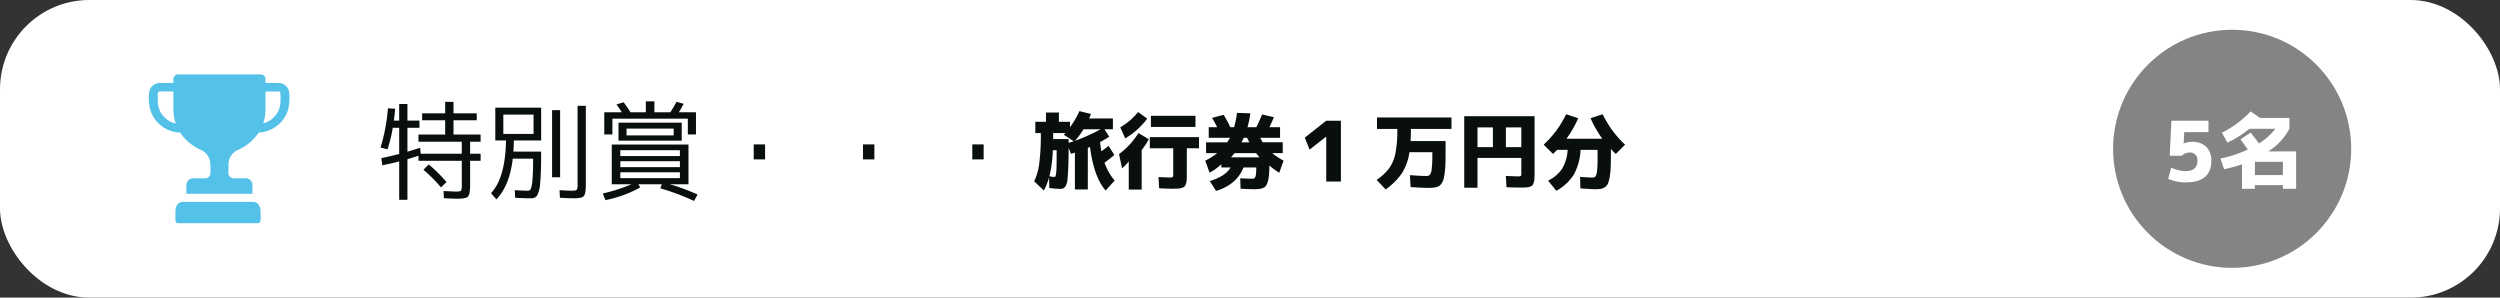
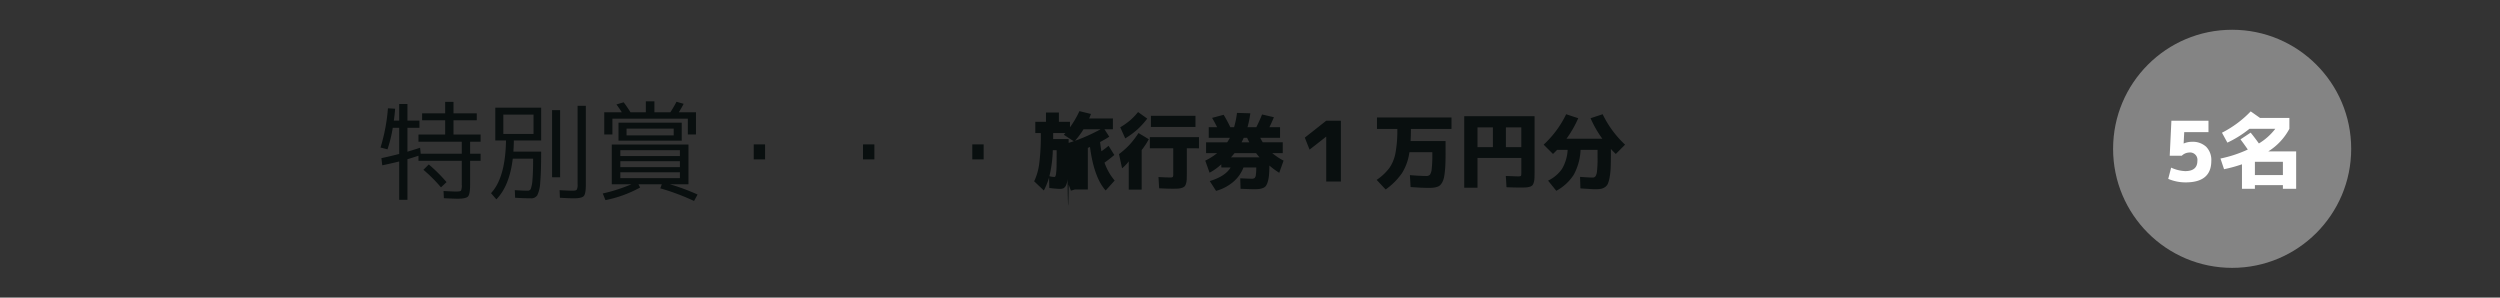
<svg xmlns="http://www.w3.org/2000/svg" width="840" height="100" viewBox="0 0 840 100">
  <rect x="0" y="0" width="840" height="100" fill="#333333" stroke="none" />
  <g id="グループ_234" data-name="グループ 234" transform="translate(-300 -6872)">
    <g id="グループ_185" data-name="グループ 185" transform="translate(0 90)">
-       <rect id="長方形_95" data-name="長方形 95" width="840" height="100" rx="30" transform="translate(300 6782)" fill="#fff" />
      <path id="パス_325" data-name="パス 325" d="M34.488-16.38H30.96v4.032h3.528v2.376H30.96v7.92q0,3.276-.684,4.05t-3.564.774q-1.044,0-4.572-.18L22.032.18q3.312.18,4.248.18,1.368,0,1.62-.306a4.449,4.449,0,0,0,.252-2.034V-9.972H13.608v-1.692q-2.448.792-3.708,1.152V3.132H7.128V-9.756q-1.872.5-5.688,1.3l-.288-2.412q2.016-.4,5.976-1.4V-21.06H4.968A46.188,46.188,0,0,1,3.2-13.824l-2.34-.612A60.991,60.991,0,0,0,3.348-27.612l2.412.144q-.144,2.052-.432,4h1.8v-5.58H9.9v5.58h4.032v2.412H9.9v8.028q2.52-.756,4.248-1.332l.216,2.016H28.152V-16.38H13.608v-2.412h8.964V-23.58h-7.74v-2.34h7.74v-3.852H25.38v3.852h7.812v2.34H25.38v4.788h9.108ZM15.264-6.948l1.8-1.8a51.8,51.8,0,0,1,5.976,5.94L21.168-1.044A48.977,48.977,0,0,0,15.264-6.948ZM58.5-4.428V-27h2.7V-4.428ZM67.068-28.44H69.84V-1.908q0,3.024-.684,3.78t-3.348.756q-1.62,0-4.68-.18L61.02-.108q2.844.18,4.32.18,1.152,0,1.44-.324a3.312,3.312,0,0,0,.288-1.8Zm-14.8,9.432v-6.48H42.12v6.48ZM50.4.072a1.039,1.039,0,0,0,.972-.7,11.559,11.559,0,0,0,.54-3.078q.216-2.376.216-6.984h-6.84q-1.08,9.108-5.508,13.68L37.98.9Q42.8-4.212,43.02-16.812h-3.6V-27.828H54.828v11.016h-9.18q0,1.368-.144,3.744h9.324q0,7.164-.324,10.44a10.723,10.723,0,0,1-.99,4.266,2.394,2.394,0,0,1-2.142.99q-2.3,0-5.292-.18L45.972-.108Q48.78.072,50.4.072ZM83.52-18.5H99.36v-2.3H83.52Zm0,1.764h-2.7v-6.048h21.24v6.048ZM81.432-2.088h-2.88V-15.444h25.776V-2.088H98.064a69.647,69.647,0,0,1,9.324,3.456L106.2,3.528A76.24,76.24,0,0,0,94.86-.72l.5-1.368H87.516l.576,1.08A40.192,40.192,0,0,1,76.428,3.24l-.9-2.232a55.72,55.72,0,0,0,9.648-3.1Zm0-4.032v1.98h20.016V-6.12Zm0-3.708v1.98h20.016v-1.98Zm0-1.728h20.016v-1.98H81.432ZM98.244-26.28a37.12,37.12,0,0,0,2.052-3.528l2.412.684q-.792,1.548-1.62,2.844h5.76v7.452h-2.736V-24.12H78.768v5.292H76.032V-26.28h5.9q-.72-1.152-1.8-2.628l2.412-.72q1.188,1.548,2.3,3.348H90v-3.672h2.88v3.672Zm28.008,15.84v-5.04h3.816v5.04Zm36.72,0v-5.04h3.816v5.04Zm36.72,0v-5.04h3.816v5.04Z" transform="translate(427 6846)" fill="#090f0f" />
-       <path id="パス_324" data-name="パス 324" d="M22.792-17.556h-5.74A26.585,26.585,0,0,1,14.2-13.692,61.289,61.289,0,0,0,22.792-17.556ZM6.86-14.28h5.208v1.288q.28-.084,1.708-.56l-3.332-2.156q.084-.084.266-.28t.266-.308H6.86ZM5.6-1.792a8.454,8.454,0,0,0,1.568.252A.49.49,0,0,0,7.6-1.722a3.477,3.477,0,0,0,.252-1.092,23.675,23.675,0,0,0,.154-2.66q.028-1.75.028-5.054H6.748A42.681,42.681,0,0,1,5.6-1.792Zm-.112.42A21.635,21.635,0,0,1,3.724,3L.476-.084A19.581,19.581,0,0,0,2.184-6.048,75.363,75.363,0,0,0,2.716-16.3H.868v-3.78H4.452v-3.108h4.34v3.108h3.724v1.848A31.1,31.1,0,0,0,15.68-23.66l3.892.952Q19.18-21.7,18.956-21.2h7.98v3.64H24.108l1.6,2.492q-1.512.98-3.08,1.792.2,1.792.448,3.108Q24.7-11.34,25.48-12.012l1.932,3.08a38.844,38.844,0,0,1-3.3,2.576,19.109,19.109,0,0,0,3.416,6.02L24.5,3Q20.58-1.372,19.236-11.62q-.112.056-.35.154l-.378.154V2.66h-4.34V-9.716q-.9.28-1.344.392l-.756-2.044q-.028,4.088-.126,6.552T11.676-.8A5.747,5.747,0,0,1,11.1,1.428a2.016,2.016,0,0,1-.826.854,3.326,3.326,0,0,1-1.26.182,34.353,34.353,0,0,1-3.444-.308ZM36.6-10.584v13.3h-4.34V-6.776a14.107,14.107,0,0,1-2.24,2.324L28.98-9.212a28.087,28.087,0,0,0,3.556-3.164,30.389,30.389,0,0,0,3-3.92L39-14.224A24.47,24.47,0,0,1,36.6-10.584ZM31.08-14.5,29.4-18.228a24.636,24.636,0,0,0,3.276-2.3,22.131,22.131,0,0,0,2.716-2.828l3.08,2.212a27.632,27.632,0,0,1-3.346,3.682A28.286,28.286,0,0,1,31.08-14.5ZM39.7-18.34v-3.752h14.98v3.752ZM55.86-14.924v3.752H51.772v8.484q0,1.288-.042,2.03A5.69,5.69,0,0,1,51.492.714a2.342,2.342,0,0,1-.462.91,2.2,2.2,0,0,1-.9.49,5.136,5.136,0,0,1-1.316.252q-.686.042-1.918.042-1.484,0-4.424-.14l-.224-3.78q2.66.14,3.836.14a1.719,1.719,0,0,0,.966-.154,1.8,1.8,0,0,0,.154-.994v-8.652H39.34v-3.752Zm14.308,1.736h2.6q-.588-1.148-.728-1.512H70.9Q70.756-14.336,70.168-13.188Zm-2.352,3.64q-.784.952-1.2,1.4h9.576q-.616-.7-1.148-1.4Zm-9.576,0v-3.64h7.084a12.082,12.082,0,0,0,.924-1.512H59.136v-3.556h2.828q-1.008-1.988-1.708-3.136l3.892-1.036a44.473,44.473,0,0,1,2.24,4.172h1.26a29.315,29.315,0,0,0,.98-4.816l4.48.14a31.993,31.993,0,0,1-.952,4.676h2.968q1.2-2.408,1.932-4.284l3.976.924q-.672,1.624-1.512,3.36H83.1V-14.7H76.44a14.48,14.48,0,0,0,.84,1.512H84v3.64H80.472a22.458,22.458,0,0,0,3.808,2.52L82.824-2.94a25.857,25.857,0,0,1-3.3-2.436q-.028,1.9-.14,3.178A10.962,10.962,0,0,1,78.988,0a5.324,5.324,0,0,1-.6,1.4,2.153,2.153,0,0,1-1.008.756,4.95,4.95,0,0,1-1.372.35q-.686.07-1.862.07-.588,0-4.312-.14L69.72-1.092q2.94.14,3.808.14a1.67,1.67,0,0,0,1.008-.224,1.678,1.678,0,0,0,.42-.994,16.2,16.2,0,0,0,.14-2.562H70.812A12.034,12.034,0,0,1,67.354.126,15.176,15.176,0,0,1,61.6,3.136l-2.128-3.3q5.292-1.6,7-4.564H63.364V-5.8a19.135,19.135,0,0,1-3.948,2.828L57.96-7.028a20.212,20.212,0,0,0,4-2.52ZM98.616,0V-15.064H98.56l-5.544,4.34-1.6-4.032,7.2-5.684h4.928V0ZM122.5-17.668h-6.832v-3.864H140.7v3.864H127.064q0,2.38-.112,4.06h11.76v3.556q0,2.156-.042,3.71t-.182,2.856q-.14,1.3-.322,2.156a5.766,5.766,0,0,1-.532,1.512,4.063,4.063,0,0,1-.728,1.022,2.625,2.625,0,0,1-1.008.574,6.111,6.111,0,0,1-1.26.28,14.757,14.757,0,0,1-1.582.07q-2.268,0-6.1-.28l-.224-4q3.64.28,5.488.28a1.613,1.613,0,0,0,1.232-.42,3.963,3.963,0,0,0,.6-1.946,38.434,38.434,0,0,0,.21-4.746v-.868h-7.7a17.718,17.718,0,0,1-2.506,7.042A22.291,22.291,0,0,1,118.58,2.66L115.556-.56a17.731,17.731,0,0,0,4.256-3.976,13.058,13.058,0,0,0,2.058-5A41.485,41.485,0,0,0,122.5-17.668Zm32.116-.532h-5.18v6.636h5.18Zm4.368,0v6.636h5.18V-18.2Zm-14-3.752h23.632v18.9q0,1.288-.042,2.016a5.856,5.856,0,0,1-.238,1.372,2.493,2.493,0,0,1-.448.924,1.964,1.964,0,0,1-.868.476,5.327,5.327,0,0,1-1.288.238q-.672.042-1.876.042-2.184,0-4.676-.112l-.224-3.78q3.7.14,3.948.14A2.33,2.33,0,0,0,164-1.876q.168-.14.168-.98V-7.924H149.436v10h-4.452ZM184.016,2.3,183.9-1.568q3.08.224,4.228.224a1.166,1.166,0,0,0,.952-.406,3.994,3.994,0,0,0,.518-1.806,34.837,34.837,0,0,0,.182-4.144v-2.94h-5.712a19,19,0,0,1-2.3,8.372,15.989,15.989,0,0,1-5.852,5.376L173.152-.308a12,12,0,0,0,4.69-3.948,14.168,14.168,0,0,0,1.89-6.384h-3.556q-.672.7-1.372,1.372L171.668-12.4a33.8,33.8,0,0,0,7.56-10.22l4.06,1.344a36.533,36.533,0,0,1-3.948,6.888h12.04a36.533,36.533,0,0,1-3.948-6.888l4.06-1.344a34.2,34.2,0,0,0,7.532,10.22l-3.108,3.136q-.728-.672-1.652-1.68V-9.8q0,2.968-.07,4.886a23.8,23.8,0,0,1-.336,3.374A10.993,10.993,0,0,1,193.27.672a2.7,2.7,0,0,1-1.022,1.218,3.575,3.575,0,0,1-1.442.574,14.068,14.068,0,0,1-2,.112Q188.132,2.576,184.016,2.3Z" transform="translate(647 6843)" fill="#090f0f" />
+       <path id="パス_324" data-name="パス 324" d="M22.792-17.556h-5.74A26.585,26.585,0,0,1,14.2-13.692,61.289,61.289,0,0,0,22.792-17.556ZM6.86-14.28h5.208v1.288q.28-.084,1.708-.56l-3.332-2.156q.084-.084.266-.28t.266-.308H6.86ZM5.6-1.792a8.454,8.454,0,0,0,1.568.252A.49.49,0,0,0,7.6-1.722a3.477,3.477,0,0,0,.252-1.092,23.675,23.675,0,0,0,.154-2.66q.028-1.75.028-5.054H6.748A42.681,42.681,0,0,1,5.6-1.792Zm-.112.42A21.635,21.635,0,0,1,3.724,3L.476-.084A19.581,19.581,0,0,0,2.184-6.048,75.363,75.363,0,0,0,2.716-16.3H.868v-3.78H4.452v-3.108h4.34v3.108h3.724v1.848A31.1,31.1,0,0,0,15.68-23.66l3.892.952Q19.18-21.7,18.956-21.2h7.98v3.64H24.108l1.6,2.492q-1.512.98-3.08,1.792.2,1.792.448,3.108Q24.7-11.34,25.48-12.012l1.932,3.08a38.844,38.844,0,0,1-3.3,2.576,19.109,19.109,0,0,0,3.416,6.02L24.5,3Q20.58-1.372,19.236-11.62q-.112.056-.35.154l-.378.154V2.66h-4.34q-.9.28-1.344.392l-.756-2.044q-.028,4.088-.126,6.552T11.676-.8A5.747,5.747,0,0,1,11.1,1.428a2.016,2.016,0,0,1-.826.854,3.326,3.326,0,0,1-1.26.182,34.353,34.353,0,0,1-3.444-.308ZM36.6-10.584v13.3h-4.34V-6.776a14.107,14.107,0,0,1-2.24,2.324L28.98-9.212a28.087,28.087,0,0,0,3.556-3.164,30.389,30.389,0,0,0,3-3.92L39-14.224A24.47,24.47,0,0,1,36.6-10.584ZM31.08-14.5,29.4-18.228a24.636,24.636,0,0,0,3.276-2.3,22.131,22.131,0,0,0,2.716-2.828l3.08,2.212a27.632,27.632,0,0,1-3.346,3.682A28.286,28.286,0,0,1,31.08-14.5ZM39.7-18.34v-3.752h14.98v3.752ZM55.86-14.924v3.752H51.772v8.484q0,1.288-.042,2.03A5.69,5.69,0,0,1,51.492.714a2.342,2.342,0,0,1-.462.91,2.2,2.2,0,0,1-.9.49,5.136,5.136,0,0,1-1.316.252q-.686.042-1.918.042-1.484,0-4.424-.14l-.224-3.78q2.66.14,3.836.14a1.719,1.719,0,0,0,.966-.154,1.8,1.8,0,0,0,.154-.994v-8.652H39.34v-3.752Zm14.308,1.736h2.6q-.588-1.148-.728-1.512H70.9Q70.756-14.336,70.168-13.188Zm-2.352,3.64q-.784.952-1.2,1.4h9.576q-.616-.7-1.148-1.4Zm-9.576,0v-3.64h7.084a12.082,12.082,0,0,0,.924-1.512H59.136v-3.556h2.828q-1.008-1.988-1.708-3.136l3.892-1.036a44.473,44.473,0,0,1,2.24,4.172h1.26a29.315,29.315,0,0,0,.98-4.816l4.48.14a31.993,31.993,0,0,1-.952,4.676h2.968q1.2-2.408,1.932-4.284l3.976.924q-.672,1.624-1.512,3.36H83.1V-14.7H76.44a14.48,14.48,0,0,0,.84,1.512H84v3.64H80.472a22.458,22.458,0,0,0,3.808,2.52L82.824-2.94a25.857,25.857,0,0,1-3.3-2.436q-.028,1.9-.14,3.178A10.962,10.962,0,0,1,78.988,0a5.324,5.324,0,0,1-.6,1.4,2.153,2.153,0,0,1-1.008.756,4.95,4.95,0,0,1-1.372.35q-.686.07-1.862.07-.588,0-4.312-.14L69.72-1.092q2.94.14,3.808.14a1.67,1.67,0,0,0,1.008-.224,1.678,1.678,0,0,0,.42-.994,16.2,16.2,0,0,0,.14-2.562H70.812A12.034,12.034,0,0,1,67.354.126,15.176,15.176,0,0,1,61.6,3.136l-2.128-3.3q5.292-1.6,7-4.564H63.364V-5.8a19.135,19.135,0,0,1-3.948,2.828L57.96-7.028a20.212,20.212,0,0,0,4-2.52ZM98.616,0V-15.064H98.56l-5.544,4.34-1.6-4.032,7.2-5.684h4.928V0ZM122.5-17.668h-6.832v-3.864H140.7v3.864H127.064q0,2.38-.112,4.06h11.76v3.556q0,2.156-.042,3.71t-.182,2.856q-.14,1.3-.322,2.156a5.766,5.766,0,0,1-.532,1.512,4.063,4.063,0,0,1-.728,1.022,2.625,2.625,0,0,1-1.008.574,6.111,6.111,0,0,1-1.26.28,14.757,14.757,0,0,1-1.582.07q-2.268,0-6.1-.28l-.224-4q3.64.28,5.488.28a1.613,1.613,0,0,0,1.232-.42,3.963,3.963,0,0,0,.6-1.946,38.434,38.434,0,0,0,.21-4.746v-.868h-7.7a17.718,17.718,0,0,1-2.506,7.042A22.291,22.291,0,0,1,118.58,2.66L115.556-.56a17.731,17.731,0,0,0,4.256-3.976,13.058,13.058,0,0,0,2.058-5A41.485,41.485,0,0,0,122.5-17.668Zm32.116-.532h-5.18v6.636h5.18Zm4.368,0v6.636h5.18V-18.2Zm-14-3.752h23.632v18.9q0,1.288-.042,2.016a5.856,5.856,0,0,1-.238,1.372,2.493,2.493,0,0,1-.448.924,1.964,1.964,0,0,1-.868.476,5.327,5.327,0,0,1-1.288.238q-.672.042-1.876.042-2.184,0-4.676-.112l-.224-3.78q3.7.14,3.948.14A2.33,2.33,0,0,0,164-1.876q.168-.14.168-.98V-7.924H149.436v10h-4.452ZM184.016,2.3,183.9-1.568q3.08.224,4.228.224a1.166,1.166,0,0,0,.952-.406,3.994,3.994,0,0,0,.518-1.806,34.837,34.837,0,0,0,.182-4.144v-2.94h-5.712a19,19,0,0,1-2.3,8.372,15.989,15.989,0,0,1-5.852,5.376L173.152-.308a12,12,0,0,0,4.69-3.948,14.168,14.168,0,0,0,1.89-6.384h-3.556q-.672.7-1.372,1.372L171.668-12.4a33.8,33.8,0,0,0,7.56-10.22l4.06,1.344a36.533,36.533,0,0,1-3.948,6.888h12.04a36.533,36.533,0,0,1-3.948-6.888l4.06-1.344a34.2,34.2,0,0,0,7.532,10.22l-3.108,3.136q-.728-.672-1.652-1.68V-9.8q0,2.968-.07,4.886a23.8,23.8,0,0,1-.336,3.374A10.993,10.993,0,0,1,193.27.672a2.7,2.7,0,0,1-1.022,1.218,3.575,3.575,0,0,1-1.442.574,14.068,14.068,0,0,1-2,.112Q188.132,2.576,184.016,2.3Z" transform="translate(647 6843)" fill="#090f0f" />
      <g id="グループ_183" data-name="グループ 183" transform="translate(-632.5 335.5)">
-         <path id="パス_252" data-name="パス 252" d="M48.587,7.586a3.481,3.481,0,0,0-3.369-3.247c-1.31-.124-2.641-.041-3.963-.058a.945.945,0,0,1-.644-.1c0-.424.018-.872,0-1.318a1.521,1.521,0,0,0-1.324-1.4,5.058,5.058,0,0,0-.728-.043q-13.415,0-26.83,0c-.122,0-.244,0-.365,0a1.6,1.6,0,0,0-1.69,1.651c-.011.38,0,.76,0,1.148a1.086,1.086,0,0,1-.185.054c-1.374,0-2.749,0-4.123.012A3.623,3.623,0,0,0,1.547,7.429a15.881,15.881,0,0,0,.227,5.41,10.8,10.8,0,0,0,9.841,8.1.631.631,0,0,1,.572.328,12.569,12.569,0,0,0,1.247,1.6,16.473,16.473,0,0,0,5.382,3.866,5.431,5.431,0,0,1,3.224,4.153,22.47,22.47,0,0,1,.088,3.588,1.8,1.8,0,0,1-1.964,1.869c-1.253.007-2.506-.006-3.758,0a2.227,2.227,0,0,0-2.282,1.7,24.576,24.576,0,0,0-.064,3.5H36.235c0-.982.01-1.943,0-2.9a2.247,2.247,0,0,0-2.443-2.3c-1.235-.005-2.471.005-3.706,0a1.792,1.792,0,0,1-1.913-1.815c-.009-.866-.006-1.731,0-2.6a5.458,5.458,0,0,1,3.4-5.24,15.834,15.834,0,0,0,6.57-5.456.592.592,0,0,1,.492-.3,10.8,10.8,0,0,0,9.514-7.463A15.712,15.712,0,0,0,48.587,7.586ZM7.032,16.144a7.511,7.511,0,0,1-2.58-5.388c-.038-.914-.018-1.831-.017-2.746,0-.446.179-.84.682-.851C6.61,7.124,8.1,7.146,9.622,7.146c.249,3.576-.441,7.188.852,10.759A7.165,7.165,0,0,1,7.032,16.144Zm37.119-1.179A7.727,7.727,0,0,1,40.1,17.8c-.06.017-.122.024-.262.051,1.266-3.512.579-7.1.822-10.706,1.448,0,2.871-.01,4.294.007a.629.629,0,0,1,.669.587C45.752,10.259,45.845,12.777,44.151,14.965Z" transform="translate(981.083 6470.082)" fill="#54c1e9" />
-         <path id="パス_253" data-name="パス 253" d="M99.744,423.394H76.65c-.2,0-.4-.009-.606,0-1.324.079-2.261,1.391-2.284,3.207-.01.787,0,1.575,0,2.363,0,1.379.16,1.6,1.155,1.6H99.22c.746,0,1.493.008,2.239,0,.693-.01.925-.334.928-1.265,0-.766,0-1.533,0-2.3C102.387,424.619,101.491,423.395,99.744,423.394Z" transform="translate(917.681 6090.927)" fill="#54c1e9" />
-       </g>
+         </g>
      <g id="グループ_184" data-name="グループ 184" transform="translate(175 765)">
        <circle id="楕円形_27" data-name="楕円形 27" cx="40" cy="40" r="40" transform="translate(835 6027)" fill="#848484" />
        <path id="パス_326" data-name="パス 326" d="M-7.952-16.6H-16.1l-.2,3.808h.056a6.672,6.672,0,0,1,2.688-.56,6.616,6.616,0,0,1,4.844,1.68A6.337,6.337,0,0,1-7-6.944Q-7,.28-15.6.28A14.768,14.768,0,0,1-21.476-.9l.98-3.78a12.5,12.5,0,0,0,4.7,1.176q4.116,0,4.116-3.444a2.475,2.475,0,0,0-2.8-2.8A3.687,3.687,0,0,0-16.912-8.68h-4.06l.56-11.76h12.46Zm15.6,9.968v4.452h9.408V-6.636Zm13.86-3.5V2.436H17.052V1.2H7.644V2.436H3.3V-5.8a46.692,46.692,0,0,1-6.02,1.652l-1.2-3.584a42.08,42.08,0,0,0,9.184-3.024Q3.92-12.712,2.8-14.168l3.416-2.268q1.372,1.68,2.772,3.64A19.778,19.778,0,0,0,14.5-17.724H5.824A36.6,36.6,0,0,1-1.6-13.076l-1.82-3.332a35.877,35.877,0,0,0,9.66-7.168L9.38-21.364h9.856v3.64a20.09,20.09,0,0,1-7.084,7.588Z" transform="translate(875 6078)" fill="#fff" />
      </g>
    </g>
  </g>
</svg>